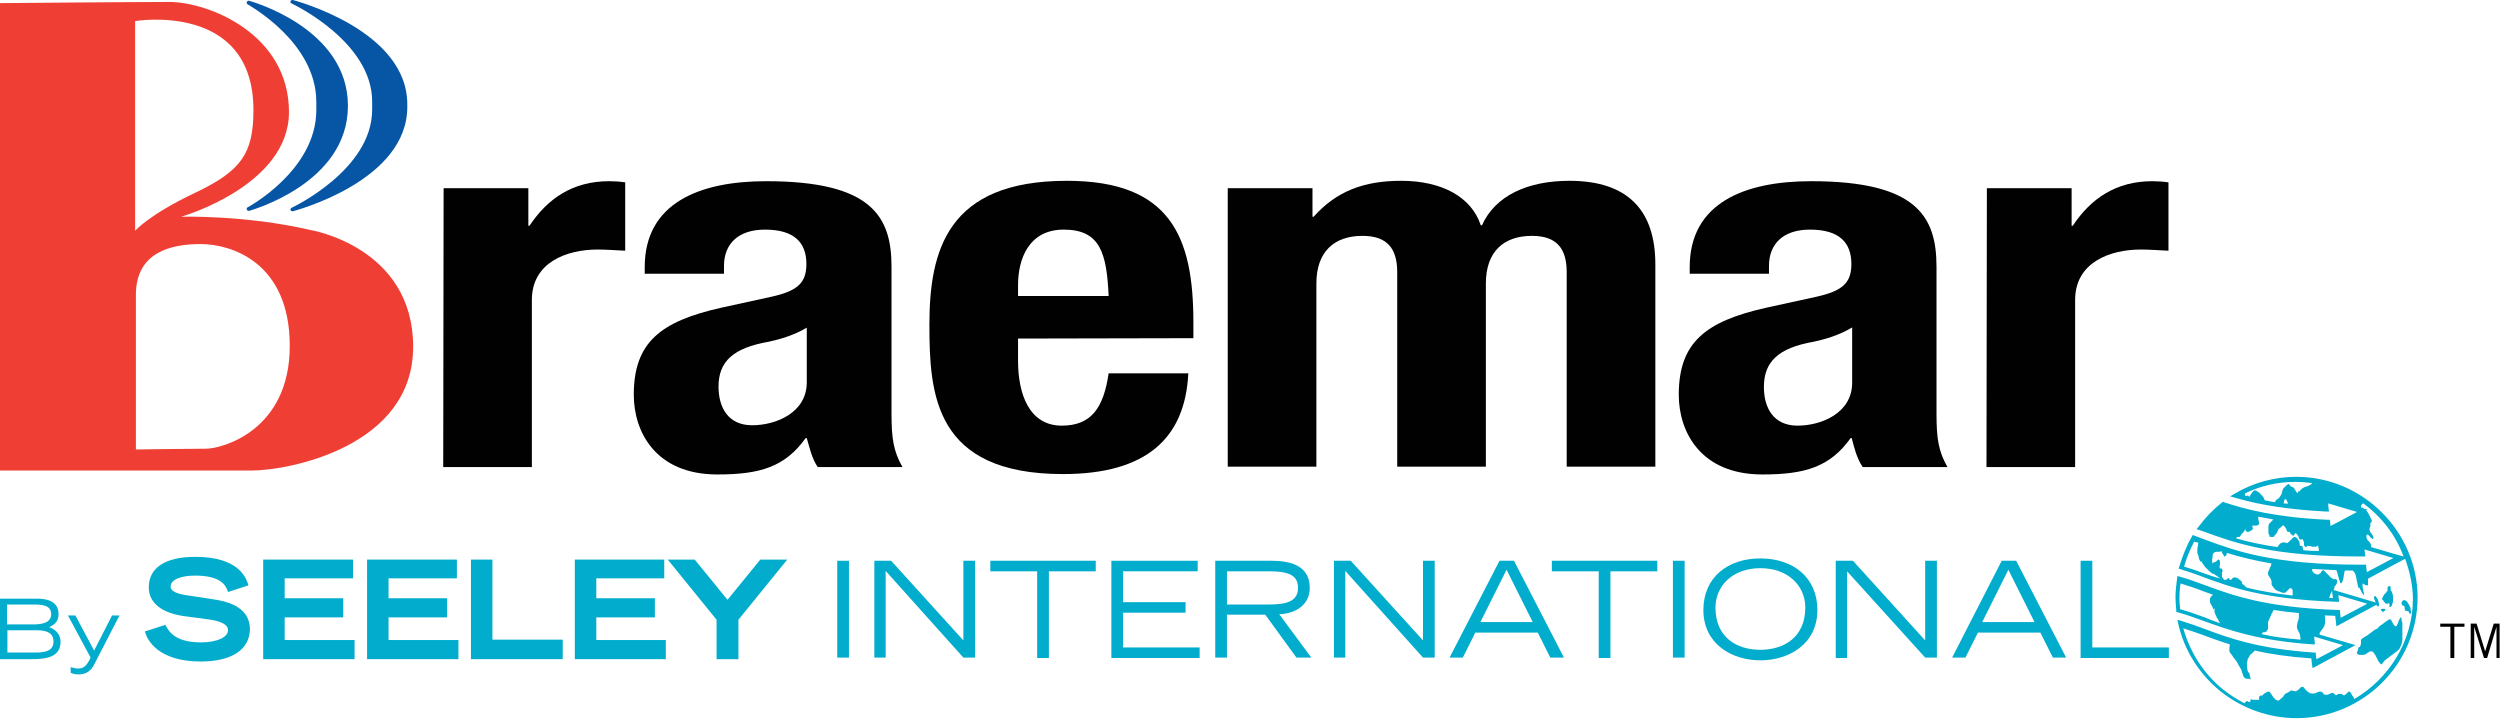
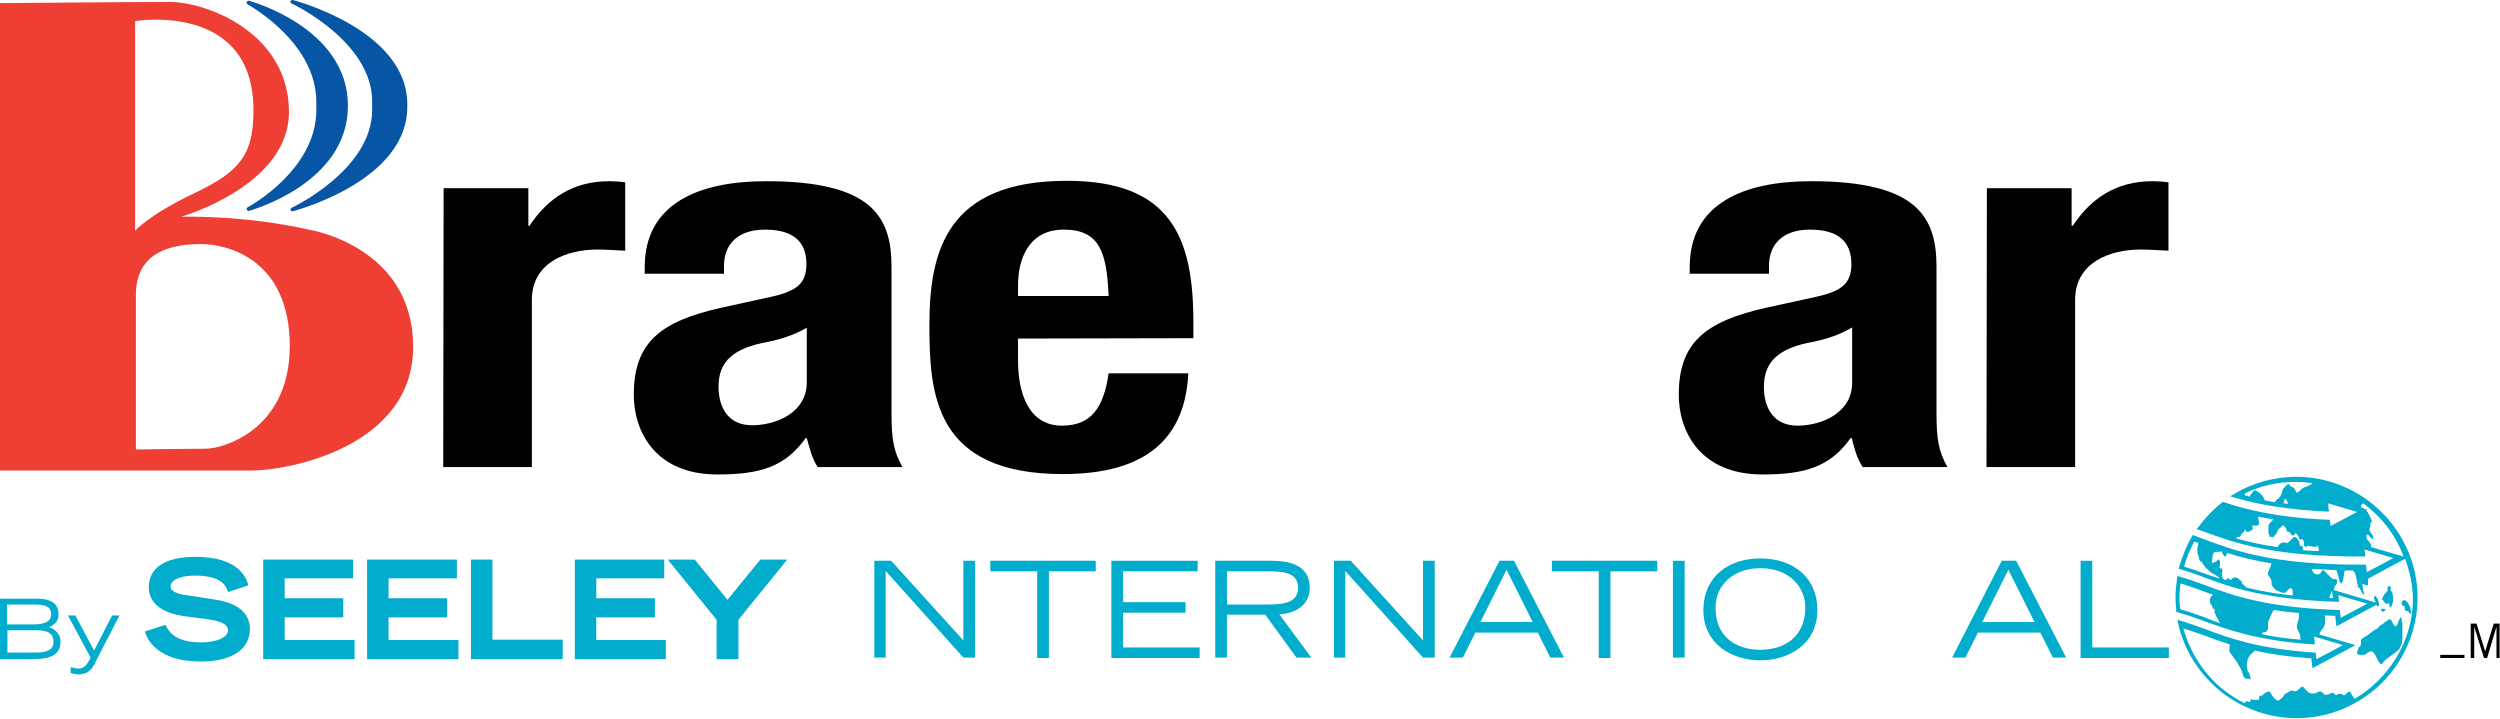
<svg xmlns="http://www.w3.org/2000/svg" id="Layer_1" x="0px" y="0px" viewBox="0 0 640.2 184.2" xml:space="preserve">
  <g>
    <g>
      <path fill="#010101" d="M113.6,48.2h21.7v9.6h0.3c4.6-6.9,11-11.4,20.4-11.4c1.3,0,2.8,0.1,4.1,0.3v17.5c-2.3-0.1-4.8-0.3-7.1-0.3   c-7.9,0-16.8,3.3-16.8,12.9v42.8h-22.7L113.6,48.2L113.6,48.2z" />
      <path fill="#010101" d="M165.1,70.1v-1.7c0-16.4,14-22,31.1-22c27,0,32.1,9,32.1,21.9v37.5c0,6.6,0.5,9.7,2.8,13.8h-21.7   c-1.5-2.2-2.1-5-2.8-7.4h-0.3c-5.3,7.4-11.7,9.3-22.6,9.3c-15.8,0-21.4-10.9-21.4-20.4c0-13.4,6.8-18.8,22.4-22.3l12.8-2.8   c6.8-1.5,9-3.6,9-8.4c0-5.4-3-8.8-10.6-8.8c-6.9,0-10.5,3.7-10.5,9.3v2H165.1L165.1,70.1z M206.6,83.9c-3.1,1.9-6.9,3-9.7,3.6   C187.7,89.1,184,92.6,184,99c0,5.4,2.5,9.9,8.6,9.9s14-3.2,14-11V83.9L206.6,83.9z" />
      <path fill="#010101" d="M260.7,86.7v5.7c0,8.4,2.8,16.6,11.2,16.6c7.6,0,10.7-4.6,12-13.4h20.4c-0.8,16.6-10.7,25.8-32.1,25.8   c-32.9,0-34.2-20.4-34.2-38.2c0-19.1,4.6-36.9,35.2-36.9c26.5,0,32.4,14.3,32.4,36.2v4.1L260.7,86.7L260.7,86.7z M283.9,75.8   c-0.5-10.9-2.1-17-11.5-17c-9,0-11.7,7.6-11.7,14.2v2.8L283.9,75.8L283.9,75.8L283.9,75.8z" />
-       <path fill="#010101" d="M314.4,48.2h21.7v7.3h0.3c5.8-6.5,12.8-9.2,22.4-9.2c10.4,0,18,4.1,20.4,11.4h0.3   c3.4-7.6,11.7-11.4,22.4-11.4c15,0,22,7.6,22,21.4v51.8h-22.7V69.7c0-6-2.5-9.3-8.9-9.3c-7.2,0-11.8,4-11.8,12.2v46.9h-22.7V69.7   c0-6-2.5-9.3-8.9-9.3c-7.2,0-11.8,4-11.8,12.2v46.9h-22.7L314.4,48.2L314.4,48.2z" />
      <path fill="#010101" d="M432.7,70.1v-1.7c0-16.4,14-22,31.1-22c27,0,32.1,9,32.1,21.9v37.5c0,6.6,0.5,9.7,2.8,13.8H477   c-1.5-2.2-2.2-5-2.8-7.4h-0.3c-5.3,7.4-11.7,9.3-22.6,9.3c-15.8,0-21.4-10.9-21.4-20.4c0-13.4,6.8-18.8,22.4-22.3l12.8-2.8   c6.8-1.5,9-3.6,9-8.4c0-5.4-3-8.8-10.6-8.8c-6.9,0-10.5,3.7-10.5,9.3v2H432.7L432.7,70.1z M474.2,83.9c-3.1,1.9-6.9,3-9.7,3.6   c-9.2,1.6-12.8,5.2-12.8,11.6c0,5.4,2.5,9.9,8.6,9.9s14-3.2,14-11V83.9L474.2,83.9z" />
      <path fill="#010101" d="M508.8,48.2h21.7v9.6h0.3c4.6-6.9,11-11.4,20.4-11.4c1.3,0,2.8,0.1,4.1,0.3v17.5c-2.3-0.1-4.8-0.3-7.1-0.3   c-7.9,0-16.8,3.3-16.8,12.9v42.8h-22.7L508.8,48.2L508.8,48.2z" />
      <g>
        <path fill="#EF3F35" d="M46.4,55.5c0,0,27.6-7.9,27.6-26.8C74,8.5,53.1,0.5,43.4,0.5C33.8,0.5,0,0.8,0,0.8v119.7h64.3    c9.7,0,41.5-6.1,41.5-31.7c0-25.6-26.3-29.9-26.3-29.9C62.7,55,46.4,55.5,46.4,55.5z M34.6,5.4c0,0,30.3-5.1,30.3,22.8    c0,11.2-3.2,15.6-15,21.2s-15.3,9.7-15.3,9.7V5.4z M52.8,114.9c-4,0-18,0.2-18,0.2V75.5c0-11,9.1-13,16.6-13    c7.5,0,22.8,4.4,22.8,26.1C74.2,110.3,56.8,114.9,52.8,114.9" />
        <g>
          <path fill="#0756A5" d="M89.1,27.1c0-20-25-26.8-25.3-26.9c-0.2-0.1-0.5,0.1-0.6,0.3s0,0.5,0.2,0.6C63.6,1.3,81,10.7,81,26.1     v2.1C81,43.6,63.6,53,63.4,53.1c-0.2,0.1-0.3,0.4-0.2,0.6c0.1,0.2,0.3,0.3,0.5,0.3c0,0,0.1,0,0.1,0C64,53.9,89.1,47.1,89.1,27.1     z" />
          <path fill="#0756A5" d="M75,0c-0.2-0.1-0.5,0.1-0.6,0.3s0,0.5,0.3,0.6c0.2,0.1,20.6,9.7,20.6,25.1v2.1c0,15.4-20.4,25-20.6,25.1     c-0.2,0.1-0.4,0.4-0.3,0.6c0.1,0.2,0.3,0.3,0.5,0.3c0,0,0.1,0,0.1,0c0.3-0.1,29.6-7.7,29.3-27V27C104.6,7.7,75.3,0.1,75,0z" />
        </g>
      </g>
    </g>
    <g>
      <g>
        <path fill="#01ACCD" d="M617.4,156.5l-0.1-0.3V156v-0.3l-0.3-0.6l-0.2-0.4l-0.2-0.3l-0.2-0.3l-0.2-0.2l-0.2-0.1l-0.2-0.1l-0.3,0    l-0.3,0.2l-0.1,0.2l-0.1,0.2l0,0.2l0.1,0.4l0.2,0.2h0.2l0.3,0.3l0,0.3v0.3l0.1,0.3l0.4,0.2l0.4,0l0.3,0.5l0.1,0.2l0.2,0l0.1-0.3    v-0.2L617.4,156.5z M615.2,160.5l0-0.9l-0.2-0.8l-0.1-0.8l-0.3,0.3l-0.2,0.4l-0.2,0.4l-0.1,0.4l-0.4,0.8l-0.3,0.1l-0.2-0.2    l-0.2-0.2l-0.2-0.3l-0.2-0.4l-0.2-0.4l-0.2-0.3l-0.4,0l-0.4,0.3l-0.3,0.2l-0.3,0.2l-0.3,0.2l-0.2,0.2l-0.3,0.2l-0.3,0.2l-0.3,0.2    l-0.3,0.3l-0.2,0.3l-0.4,0.2l-0.4,0.2l-0.4,0.3l-0.4,0.3l-0.4,0.3l-0.4,0.3l-0.4,0.3l-0.4,0.2l-0.3,0.2l-0.3,0.2l-0.3,0.2    l-0.2,0.3v0.3l0,0.3l0,0.3l-0.1,0.5l-0.2,0.3l-0.3,0.2l-0.1,0.2l0,0.2l-0.1,0.3l-0.2,0.5v0.4l0.3,0.2l0.4,0.1l0.4,0l0.4,0l0.2,0    l0.3-0.1l0.3-0.1l0.2-0.2l0.3-0.2l0.2-0.1l0.3-0.2l0.3,0h0.3l0.3,0.3l0.3,0.4l0.2,0.3l0.2,0.4l0.2,0.4l0.2,0.4l0.2,0.4l0.3,0.3    l0.3,0.1l0.4,0l0.3-0.3l0.3-0.4l0.4-0.3l0.4-0.3l0.4-0.3l0.4-0.3l0.4-0.3l0.4-0.3l0.4-0.3l0.4-0.3l0.4-0.4l0.3-0.4l0-0.1l0.3-0.6    l0.2-0.6l0.1-0.7l0-0.7l0-0.7l0-0.7L615.2,160.5z M610.2,156.8l0.3-0.3l0.3-0.2l0.1-0.2l-0.3-0.2h-0.3H610l-0.3,0.1l0,0.2    l0.3,0.3L610.2,156.8z M609.8,169.4l-0.3,0l-0.2,0.2l0.2,0.3l0.3,0.2l0.2,0l0.1-0.3l-0.1-0.4L609.8,169.4z M602.9,179l-0.1-0.2    l-0.2-0.4l-0.3-0.4l-0.2-0.4l-0.2-0.3l-0.2-0.2h-0.2l-0.4,0.3l-0.2,0.2l-0.2,0.2l-0.3,0.2l-0.2,0.1l-0.4-0.3l-0.2-0.1l-0.2,0H599    l-0.2,0l-0.2,0.1l-0.2,0.2l-0.3,0l-0.4-0.4l-0.4-0.2l-0.4,0.1l-0.3,0.2l-0.3,0.1l-0.3,0.1h-0.3l-0.2,0h-0.2l-0.2-0.1l-0.2-0.3    l-0.2-0.2l-0.3-0.2H594l-0.4,0.1l-0.6,0.3l-0.5,0.1l-0.4,0l-0.5-0.1l-0.4-0.2l-0.4-0.3l-0.4-0.4l-0.4-0.5l-0.2-0.2l-0.2,0l-0.2,0    l-0.2,0.1l-0.3,0.3l-0.3,0.3l-0.3,0.2l-0.3,0.2l-0.4,0l-0.4-0.1l-0.4-0.1l-0.4,0.2l-0.3,0.2l-0.3,0.2l-0.3,0.1l-0.3,0.2l-0.2,0.2    l-0.2,0.3l-0.2,0.3L584,179l-0.2,0.2l-0.3,0.2l-0.2,0l-0.3-0.1l-0.2-0.1l-0.2-0.2l-0.2-0.2l-0.2-0.2l-0.2-0.3l-0.2-0.3l-0.2-0.3    l-0.2-0.3l-0.2-0.2l-0.2-0.1h-0.2l-0.2,0.1l-0.3,0.1l-0.2,0.2l-0.3,0.1l-0.2,0.2l-0.2,0.3h-0.4l-0.3,0.1l-0.2,0.4l0,0.6H578h-0.2    l-0.2,0l-0.2,0l-0.2,0l-0.2,0h-0.2l-0.2,0v-0.2l-0.2,0l-0.1,0.3l0,0.3l-0.3,0.2l-0.2-0.1l-0.4-0.2l-0.3,0.2l-0.2,0.2l-0.1,0.2    c-2-1-3.8-2.2-5.6-3.6c-4.9-4-8.4-9.5-10.1-15.6c1.6,0.5,3.3,1.1,5,1.7c2.1,0.8,4.3,1.6,6.9,2.4l0,0l0,0.3l-0.1,0.6l0,0.9    l0.3,0.5l0.4,0.5l0.3,0.5l0.4,0.5l0.4,0.5l0.3,0.5l0.3,0.6l0.3,0.5l0.3,0.5l0.2,0.6l0.2,0.6l0.2,0.6v0l0.3,0.4l0.2,0.1l0.2,0.1    l0.3,0l0.3,0l0.3,0.1l0.2,0.1l0-0.4l-0.1-0.4v0l-0.1-0.4l-0.1-0.4l-0.2-0.2l-0.2-0.3l-0.2-1.1l0-1l0.2-1l0.5-0.9l0.2-0.3l0.3-0.2    l0.2-0.2l0.2-0.2l0.2-0.2l0.2-0.2c4,0.9,8.6,1.6,14.5,2c0,0.6,0.3,2.5,0.3,2.5l11-5.9l-9.2-2.7v0l0-0.3l0.1-0.3l0.3-0.4l0.3-0.4    l0.3-0.4l0.2-0.4l0.2-0.7l0-0.7v-0.7l-0.1-0.6c0.9,0,1.8,0.1,2.7,0.1c0.1,0.6,0.3,2.7,0.3,2.7l10.2-5.5l0,0l0.2,0.2l0.3,0.3    l0.2-0.4l0-0.2l0-0.2l0-0.1l0.1,0l-0.1,0l-0.1-0.3l-0.1-0.5l-0.2-0.4l-0.2-0.2l-0.1-0.3l-0.3-0.2l-0.2,0.2l-0.1,0.3l0.3,0.8    l0.2,0.4l-10.8-3.2l0-0.1l0.2-0.4l0-0.3l0.1-0.2l0.3-0.3l0.2-0.4l0.1-0.4v-0.4l-0.2-0.2l-0.2-0.1l-0.3,0l-0.3,0l-0.3-0.2    l-0.3-0.2l-0.3-0.3l-0.3-0.3l-0.3-0.3l-0.1-0.1l-0.2-0.2l-0.3-0.3l-0.3-0.3l-0.2-0.1l-0.3,0.2l-0.2,0.3l-0.2,0.3l-0.2,0.1    l-0.2,0.2l-0.4,0l-0.2,0l-0.4-0.2h0l-0.2-0.1l-0.3-0.3l-0.2-0.4v-0.4c1.9,0.1,4,0.2,6.2,0.3l0.2,0.6l0.1,0.3l0.1,0.4l0.2,0.7    l0.2,0.7l0.2,0.6l0.3,0.1l0.2-0.4l0.1-0.2l0.2-0.7l0.1-0.7l0.1-0.5l0-0.2l0.2-0.6l0,0c0.6,0,1.3,0,2,0l0.2,0.2l0.3,0.4l0.1,0.2    l0.2,0.6l0.2,1l0.2,1l0.2,1h0.3l0.3,0.6l0.2,0.4l0.2,0.4l0.3,0.3l0.1,0.1l0.1,0.2l0-0.2l0-0.2l-0.2-0.8l-0.1-0.6l-0.1-0.6l0-0.7    l0.3,0.2l0.4,0.2l0.3,0.1h0.4v-0.8l0-0.8v-0.1c2.9-1.6,9.5-5.1,9.5-5.1c1.2,3.3,2,6.8,2,10.5C617.8,164.2,611.8,173.8,602.9,179     M596.4,153.1l0.1-0.1l0.2-0.6l0.1-0.3l0.1-0.2l0.2-0.4l0.1-0.2c0,0.5,0.2,1.4,0.2,1.9C597.1,153.1,596.8,153.1,596.4,153.1     M574.3,149.1l-0.4-0.3l-0.2-0.2l-0.4-0.3l-0.2-0.2l-0.2-0.1l-0.2-0.1l-0.3,0l-0.2,0l-0.3,0l-0.2,0.2l-0.2,0.2l-0.2,0.2l-0.3,0    l-0.1-0.3l-0.1-0.2l-0.4,0.2l-0.4,0.3h-0.4l-0.3-0.3l-0.3-0.5l0-0.5l0-0.4l0-0.1l0-0.1l0.2-0.3l-0.1-0.2v-0.2l-0.1-0.3l-0.4,0    l-0.2-0.2V145l0.1-0.5l0-0.5l-0.1-0.5l-0.2-0.2l-0.2,0l-0.2,0.2l-0.2,0.2l-0.3,0.2l-0.3,0.1l-0.3,0.1l-0.2,0.2l0-0.3v-0.4v-0.3    l0-0.2l0.1-0.4l0-0.4l0.1-0.4l0.1-0.2l0.2-0.2l0.2-0.1l0,0l0.3-0.1h0.3l0.3,0l0.3,0l0.3-0.1l0.1,0c0.1,0,0.2,0,0.2,0.1l0,0.2l0,0    l0.1,0.2l0.2,0.3l0.2,0.3l0.1,0.2h0.2l0.2-0.2l0.2-0.3v-0.3l0.1-0.1c3.2,1,6.8,1.9,11.4,2.7l-0.3,0.9l-0.2,0.4l-0.2,0.5l-0.2,0.5    v0.1v0.4l0.2,0.4l0.2,0.3l0.2,0.3l0.2,0.4l0.1,0.4l0,0.4l0,0.3l0.1,0.3l0.3,0.4l0.3,0.4l0.3,0.3l0.3,0.2l0.4,0.2l0.4,0.1l0.4,0.2    l0.4,0.1l0.3,0l0.2,0l0.2-0.1l0.2-0.2l0.2-0.2l0.2-0.2l0.2-0.2l0.2-0.2l0.2-0.1l0.3,0.1l0.2,0.2l0.1,0.3l0,0.3v0.3v0.3l0,0v0.3    l0,0.1c-4.6-0.5-8.4-1.2-11.7-2l-0.1-0.1l-0.3-0.2l-0.2-0.2l-0.2-0.2l-0.3-0.2l-0.3-0.4L574.3,149.1z M564.6,146.9    c-1.8-0.7-3.6-1.3-5.3-1.8c0.6-2.2,1.5-4.4,2.6-6.4c0.2,0.1,0.4,0.2,0.7,0.2v0h0.1c0,0,0.1,0,0.2,0l0,0.5l-0.1,0.6l-0.1,0.5    l0,0.6v0.2v0l0,0.2l0.1,0.4l0.2,0.5l0.1,0.6l0.2,0.5l0.3,0.4l0.1-0.4l0-0.4v0.3v0.3l0.2,0.4l0.3,0.4l0.2,0.3l0.3,0.4l0.3,0.3    l0.3,0.3l0.3,0.3l0.3,0.3l0.3,0.2l0.1,0.1l0.2,0.2l0.3,0l0.3,0.2l0.3,0.2l0.3,0.2l0.3,0.2l0.4,0.3l0.1,0.1    C567.1,147.8,565.8,147.3,564.6,146.9 M607.2,140.1l0-0.4l-0.1-0.4l-0.2-0.3l-0.2-0.3l-0.2-0.2l-0.2-0.2l-0.2-0.3l-0.1-0.4v-0.5    l0.1-0.2h0.2l0.3,0.2l0.2,0.2l0.2,0.3l0.3,0.2l0.2,0.2h0.3l-0.1-0.7l-0.3-0.5l-0.3-0.4l-0.3-0.6l0-0.2l0-0.4l0.2-0.3l0-0.3l0-0.3    l0-0.3l0.2-0.2l0.2-0.4l-0.1-0.3l-0.2-0.4l-0.2-0.4l-0.2-0.4l-0.2-0.4l-0.3-0.5l-0.3-0.3l0.4-0.2l-0.9-0.2l-0.3-0.3l-0.2,0    l-0.2,0l-0.1-0.2l0-0.3l0.2-0.3l0.2-0.2l0.2-0.1c4.6,3.4,8.3,8.1,10.3,13.6C615.8,142.6,610.8,141.2,607.2,140.1 M579.2,162.4    l0.1-0.3l0.3-0.2h0.4l0.4-0.2l0.2-0.3l0.2-0.4l0-0.5v-0.4l0-0.4l0-0.4l0.2-0.5l0.2-0.4l0.2-0.5l0.2-0.4l0-0.1l0.1-0.2l0.2-0.3    l0.1-0.3l0.2-0.3v-0.1c2,0.3,4.2,0.6,6.5,0.8v0.2v0.2l0,0.6l-0.1,0.7l-0.2,0.5l-0.1,0.5l-0.1,0.5v0.6l0.2,0.5l0.2,0.4l0.2,0.4    l0.2,0.5l0.1,0.9v0.3C585.1,163.5,581.9,163,579.2,162.4 M564.6,158.1c-2.2-0.8-4.2-1.5-6.3-2.1c-0.1-0.9-0.2-1.9-0.2-2.8    c0-1.3,0.1-2.6,0.3-3.8c1.9,0.6,3.8,1.2,5.8,2c0.8,0.3,1.6,0.6,2.5,0.9l-0.2,0.2l-0.3,0.3l-0.2,0.3l-0.1,0.4v0.4l0.1,0.5l0.2,0.4    l0.2,0.3l0.2,0.4l0.1,0.3l0.2,0.3l0.1-0.2l0.1-0.2l0,0.3l0,0.3l0,0.3l0,0.2l0.2,0.5l0.1,0.2l0.1,0.2l0.2,0.5l0.3,0.4l0.2,0.5    l0.3,0.4l0.1,0.1C567,159.1,565.8,158.6,564.6,158.1 M589.8,140.9l-0.1-0.5l-0.1-0.6l-0.2,0h-0.3l-0.2-0.2l0-0.2v-0.3l-0.1-0.4    l-0.2-0.3l-0.1-0.2l-0.2-0.3l-0.2-0.2l-0.4-0.2l-0.2,0l-0.3,0.2l-0.4,0.4l-0.3,0.3l-0.4,0.4l-0.4,0.3l-0.4-0.1l-0.2-0.1l-0.4,0    l-0.4,0.1l-0.4,0.2l-0.5,0.6l-0.2,0.3c-4.2-0.6-7.6-1.4-10.5-2.2v-0.2l0.2-0.2l0.3,0h0.3l0.2-0.2l0.2-0.4l0.3-0.3l0.3-0.3    l0.3-0.4v-0.2l0.2-0.3l0,0.4l0.2,0.3l0.4,0.1l0.2,0l0.4-0.2l0.4-0.2l0.3-0.3l0-0.3l-0.1-0.4l-0.1-0.2h0.2l0.2,0l0.2,0l0.2,0h0.4    l0.4-0.2l0.2-0.1l0-0.4l-0.2-1.1l0-0.4l0-0.1c1.2,0.2,2.4,0.5,3.8,0.7l-0.1,0.2l-0.2,0.2l-0.2,0.2l-0.2,0.2l-0.2,0.2l-0.2,0.3    l-0.1,0.5l0,0.6l0,0.6v0.6l0.1,0.2l0.2,0.4l0,0.3l0.3,0l0.3,0h0.3l0.3-0.1l0-0.2l0.4-0.4l0.3-0.4l0.2-0.5l0.2-0.5l0.3-0.1    l0.3-0.3l0.3-0.3l0.3-0.2l0.4,0.4l0.2,0.3l0.2,0.3l0.1,0.5l0.3,0.2l0.3,0l0.2,0.1l0.2,0.4l0.2,0.2l0.3,0.2l0.3,0.1l0.1-0.3    l0.2-0.2l0.2-0.2l0.2,0.2l0.3,0.4l0.2,0.3l0.1,0.4l0.2,0.3l0.2,0.1l0.3-0.1l0.3,0l0.3,0.8v0.7l0.2,0.3l0.2,0.2l0.3,0l0-0.3h0.4    l0.3,0l0.4,0.1l0.4,0.1l0.4,0h0.4l0.3-0.1l0.3-0.2l0.1,0.5l0.1,0.6l0,0.3C592.1,141.1,590.9,141,589.8,140.9 M592,123.9l-0.3,0.2    l-0.2,0.1l-0.3,0.2l-0.3,0.1l-0.3,0.1l-0.3,0.1l-0.3,0.1l-0.3,0.2l-0.3,0.2l-0.3,0.3l-0.2,0.3l-0.3,0l-0.3,0.5l-0.3-0.4l-0.3-0.5    l-0.3-0.5l-0.4-0.2l-0.3-0.1l-0.2-0.2l-0.2-0.2l-0.2-0.3l-0.3,0.2l-0.2,0.1l-0.2,0.2l-0.2,0.2l-0.2,0.2l-0.2,0.2l-0.2,0.3    l-0.1,0.3l-0.1,0.4l-0.1,0.4l-0.2,0.4l-0.2,0.3l-0.2,0.3l-0.2,0.2l-0.2,0.2l-0.3,0.1l-0.2,0.3l-0.2,0.3l0,0.1    c-0.9-0.1-1.8-0.3-2.7-0.5l0-0.2l-0.2-0.4l-0.2-0.3l-0.2-0.3l-0.3-0.2l-0.2-0.3l-0.2-0.2l-0.3-0.2l-0.3-0.2l-0.3-0.2l-0.4,0    l-0.3,0.2l-0.3,0.4l-0.3,0.4l-0.2,0.3l-0.2,0.4H576l-0.2-0.3l-0.2-0.2l-0.1,0.2l-0.2,0h-0.3l-0.1-0.4l-0.1-0.2c4-2,8.5-3,13-3    c1.4,0,2.8,0.1,4.2,0.3L592,123.9z M585.8,129c-0.3,0-0.6-0.1-1-0.1v-0.1l0.1-0.4l0.1-0.4l0.2-0.2l0.3,0.2l0.2,0.4l0.2,0.5    L585.8,129L585.8,129z M588,122.1c-5.5,0-11,1.5-15.7,4.3l-1.2,0.7l1.4,0.4c6.8,2,14.2,3,23.2,3.5l0.7,0c0,0-0.2-1.4-0.2-2.1    c1.2,0.4,5.5,1.6,7.4,2.2c-1.7,0.9-5.6,3-6.8,3.6c0-0.6-0.2-1.6-0.2-1.6l-0.5,0c-13.4-0.6-21.2-2.7-26.6-4.5l-0.3-0.1l-0.2,0.2    c-2.3,1.8-4.3,3.9-6,6.2l-0.5,0.6l1.8,0.6c7.9,2.9,17.7,6.5,40.7,6.4h0.7c0,0-0.1-1.2-0.2-1.8c1.2,0.4,5.5,1.6,7.4,2.2    c-1.7,0.9-5.6,3-6.8,3.6c-0.1-0.6-0.2-1.9-0.2-1.9h-0.6c-23,0.1-32.8-3.5-40.6-6.4l-3.2-1.2l-0.2,0.4c-1.4,2.4-2.4,5-3.2,7.6    l-0.2,0.6l0.6,0.2c1.9,0.6,3.8,1.2,5.8,2c7,2.6,15.7,5.7,34,6.3l0.7,0c0,0-0.1-1.2-0.2-1.7c1.2,0.4,5.5,1.6,7.4,2.2    c-1.7,0.9-5.6,3-6.8,3.6c-0.1-0.7-0.2-2-0.2-2h-0.5c-18.3-0.6-26.9-3.7-33.9-6.3c-2.2-0.8-4.3-1.6-6.5-2.2l-0.7-0.2l-0.1,0.7    c-0.2,1.6-0.4,3.1-0.4,4.7c0,1.1,0.1,2.2,0.2,3.4l0,0.4l0.4,0.1c2.2,0.6,4.4,1.4,6.6,2.2c6.1,2.2,13.6,5,27.8,6l0.7,0    c0,0-0.1-1.4-0.2-2c1.2,0.4,5.5,1.6,7.4,2.2c-1.7,0.9-5.6,3-6.8,3.6c-0.1-0.6-0.2-1.7-0.2-1.7l-0.5,0c-14.2-1-21.4-3.6-27.8-6    c-2.1-0.8-4.1-1.5-6.1-2.1l-1-0.3l0.2,1c1.5,6.8,5.4,12.9,10.8,17.3c5.5,4.4,12.4,6.9,19.5,6.9c17.1,0,31-13.9,31-31    C619,136.1,605.1,122.1,588,122.1z M610.4,154l0.3,0.3l0.3,0.3l0.4,0l0.4-0.2l0.1,0.5v0.3l0,0.2l0.2,0.1l0.4-0.4l0.1-0.4l0.2-0.6    v-0.7l0-0.6l-0.1-0.7l0,0l-0.1-0.3l-0.2-0.5l-0.1,0.2l-0.1-0.5l0-0.5l-0.1-0.4h-0.4l-0.2,0.2l-0.1,0.3l0,0.4l0,0.4l-0.3,0.1v0.2    l-0.3,0.3l0,0l-0.3,0.3l-0.2,0.4l-0.2,0.4l-0.2,0.3l0.4,0.3L610.4,154z" />
      </g>
      <g>
        <path fill="#01ACCD" d="M54.8,153.5l-5.9-0.9c-5.2-0.6-5.2-1.9-5.2-2.4c0-2,3.2-2.8,6.2-2.8c6.3,0,7.8,2.2,8.4,3.9l0.1,0.3    l5.2-1.7l-0.1-0.4c-0.6-1.7-2.5-6.9-13.5-6.9c-7.7,0-11.9,2.8-11.9,7.8c0,4,3.3,6.6,9.2,7.4l6,0.8c2.3,0.3,5.1,1,5.1,2.8    c0,1.8-2.9,3.1-6.9,3.1c-6.1,0-8-2.3-9-4.2l-0.1-0.3l-5.3,1.7l0.1,0.3c0.5,1.7,3.1,7.4,14.2,7.4c8,0,12.6-3.1,12.6-8.4    C63.9,156.9,60.9,154.4,54.8,153.5z" />
        <polygon fill="#01ACCD" points="72.9,158.1 87.9,158.1 87.9,153.2 72.9,153.2 72.9,148.1 90.4,148.1 90.4,143.3 67.4,143.3     67.4,168.8 90.8,168.8 90.8,163.9 72.9,163.9    " />
        <polygon fill="#01ACCD" points="99.5,158.1 114.5,158.1 114.5,153.2 99.5,153.2 99.5,148.1 117,148.1 117,143.3 94,143.3     94,168.8 117.4,168.8 117.4,163.9 99.5,163.9    " />
        <polygon fill="#01ACCD" points="126.1,143.3 120.6,143.3 120.6,168.8 144.1,168.8 144.1,163.8 126.1,163.8    " />
        <polygon fill="#01ACCD" points="152.7,158.1 167.7,158.1 167.7,153.2 152.7,153.2 152.7,148.1 170.1,148.1 170.1,143.3     147.2,143.3 147.2,168.8 170.5,168.8 170.5,163.9 152.7,163.9    " />
        <polygon fill="#01ACCD" points="194.7,143.3 186.3,153.6 177.9,143.3 171,143.3 183.5,158.7 183.5,168.8 189.1,168.8     189.1,158.7 201.6,143.3    " />
      </g>
-       <path fill="#01ACCD" d="M214.4,143.6h3v24.8h-3V143.6z" />
      <path fill="#01ACCD" d="M223.9,143.6h4.3l18.5,20.4v-20.4h3v24.8h-3l-19.9-22.2v22.2h-2.9V143.6z" />
      <path fill="#01ACCD" d="M265.6,146.3h-12v-2.7h27v2.7h-12v22.2h-3V146.3z" />
      <path fill="#01ACCD" d="M284.6,143.6h22.1v2.7h-19.1v7.9h16v2.7h-16v8.9h19.6v2.7h-22.6V143.6z" />
      <path fill="#01ACCD" d="M311.2,143.6h14.4c4,0,9.8,0.8,9.8,6.9c0,5.2-4.8,6.7-7.8,6.8l8.2,11.1H332l-8-11h-9.8v11h-3V143.6z    M314.2,154.8h10.6c4.3,0,7.6-0.6,7.6-4.3c0-3.6-3.2-4.2-7.6-4.2h-10.6V154.8z" />
      <path fill="#01ACCD" d="M341.6,143.6h4.3l18.5,20.4v-20.4h3v24.8h-3l-19.9-22.2v22.2h-2.9V143.6z" />
      <path fill="#01ACCD" d="M384,143.6h3.7l12.8,24.8H397l-3.2-6.4h-16l-3.2,6.4h-3.4L384,143.6z M392.5,159.3l-6.7-13.4l-6.7,13.4   H392.5z" />
      <path fill="#01ACCD" d="M409.4,146.3h-12v-2.7h27v2.7h-12v22.2h-3V146.3z" />
      <path fill="#01ACCD" d="M428.4,143.6h3v24.8h-3V143.6z" />
      <path fill="#01ACCD" d="M450.8,143c8.4,0,14.6,4.9,14.6,13.2c0,8.8-7.4,12.9-14.6,12.9c-7.2,0-14.6-4.1-14.6-12.9   C436.2,147.9,442.4,143,450.8,143z M450.8,166.4c6,0,11.5-3.2,11.5-10.8c0-5.5-4.3-10.1-11.5-10.1s-11.5,4.6-11.5,10.1   C439.3,163.2,444.7,166.4,450.8,166.4z" />
-       <path fill="#01ACCD" d="M470.2,143.6h4.3l18.5,20.4v-20.4h3v24.8h-3L473,146.3v22.2h-2.9V143.6z" />
      <path fill="#01ACCD" d="M512.6,143.6h3.7l12.8,24.8h-3.4l-3.2-6.4h-16l-3.2,6.4h-3.4L512.6,143.6z M521,159.3l-6.7-13.4l-6.7,13.4   H521z" />
      <path fill="#01ACCD" d="M532.8,143.6h3v22.2h19.6v2.7h-22.6V143.6z" />
      <g>
        <path fill="#01ACCD" d="M0,153.3h9c1.8,0,6,0,6,4c0,2.1-1.4,2.8-2.4,3.3c1,0.4,2.9,1.3,2.9,3.8c0,4.2-4.4,4.4-7.6,4.4H0L0,153.3    L0,153.3L0,153.3z M1.9,159.9h6.6c2.2,0,4.6-0.4,4.6-2.6c0-2.5-2.5-2.5-5.3-2.5h-6V159.9z M1.9,167.1h7.3c2.3,0,4.5-0.4,4.5-2.8    c0-2.2-1.7-2.9-4.2-2.9H1.9L1.9,167.1L1.9,167.1z" />
        <path fill="#01ACCD" d="M18,170.8c0.6,0.2,1.4,0.4,2,0.4c1.3,0,2.2-0.6,3.2-2.8l-5.8-10.8h1.9l4.8,9l4.6-9h1.9l-6.5,12.6    c-0.7,1.4-1.9,2.5-3.9,2.5c-0.7,0-1.4-0.1-2.1-0.4V170.8z" />
      </g>
    </g>
  </g>
-   <path fill="#010101" d="M628.5,160.5v8h-1v-8h-2.6v-0.8h6.2v0.8H628.5z" />
+   <path fill="#010101" d="M628.5,160.5v8h-1h-2.6v-0.8h6.2v0.8H628.5z" />
  <path fill="#010101" d="M639.3,168.5v-8h0l-2.4,8h-0.8l-2.5-8h0v8h-0.9v-8.8h1.5l2.2,7.1h0l2.2-7.1h1.5v8.8H639.3z" />
</svg>